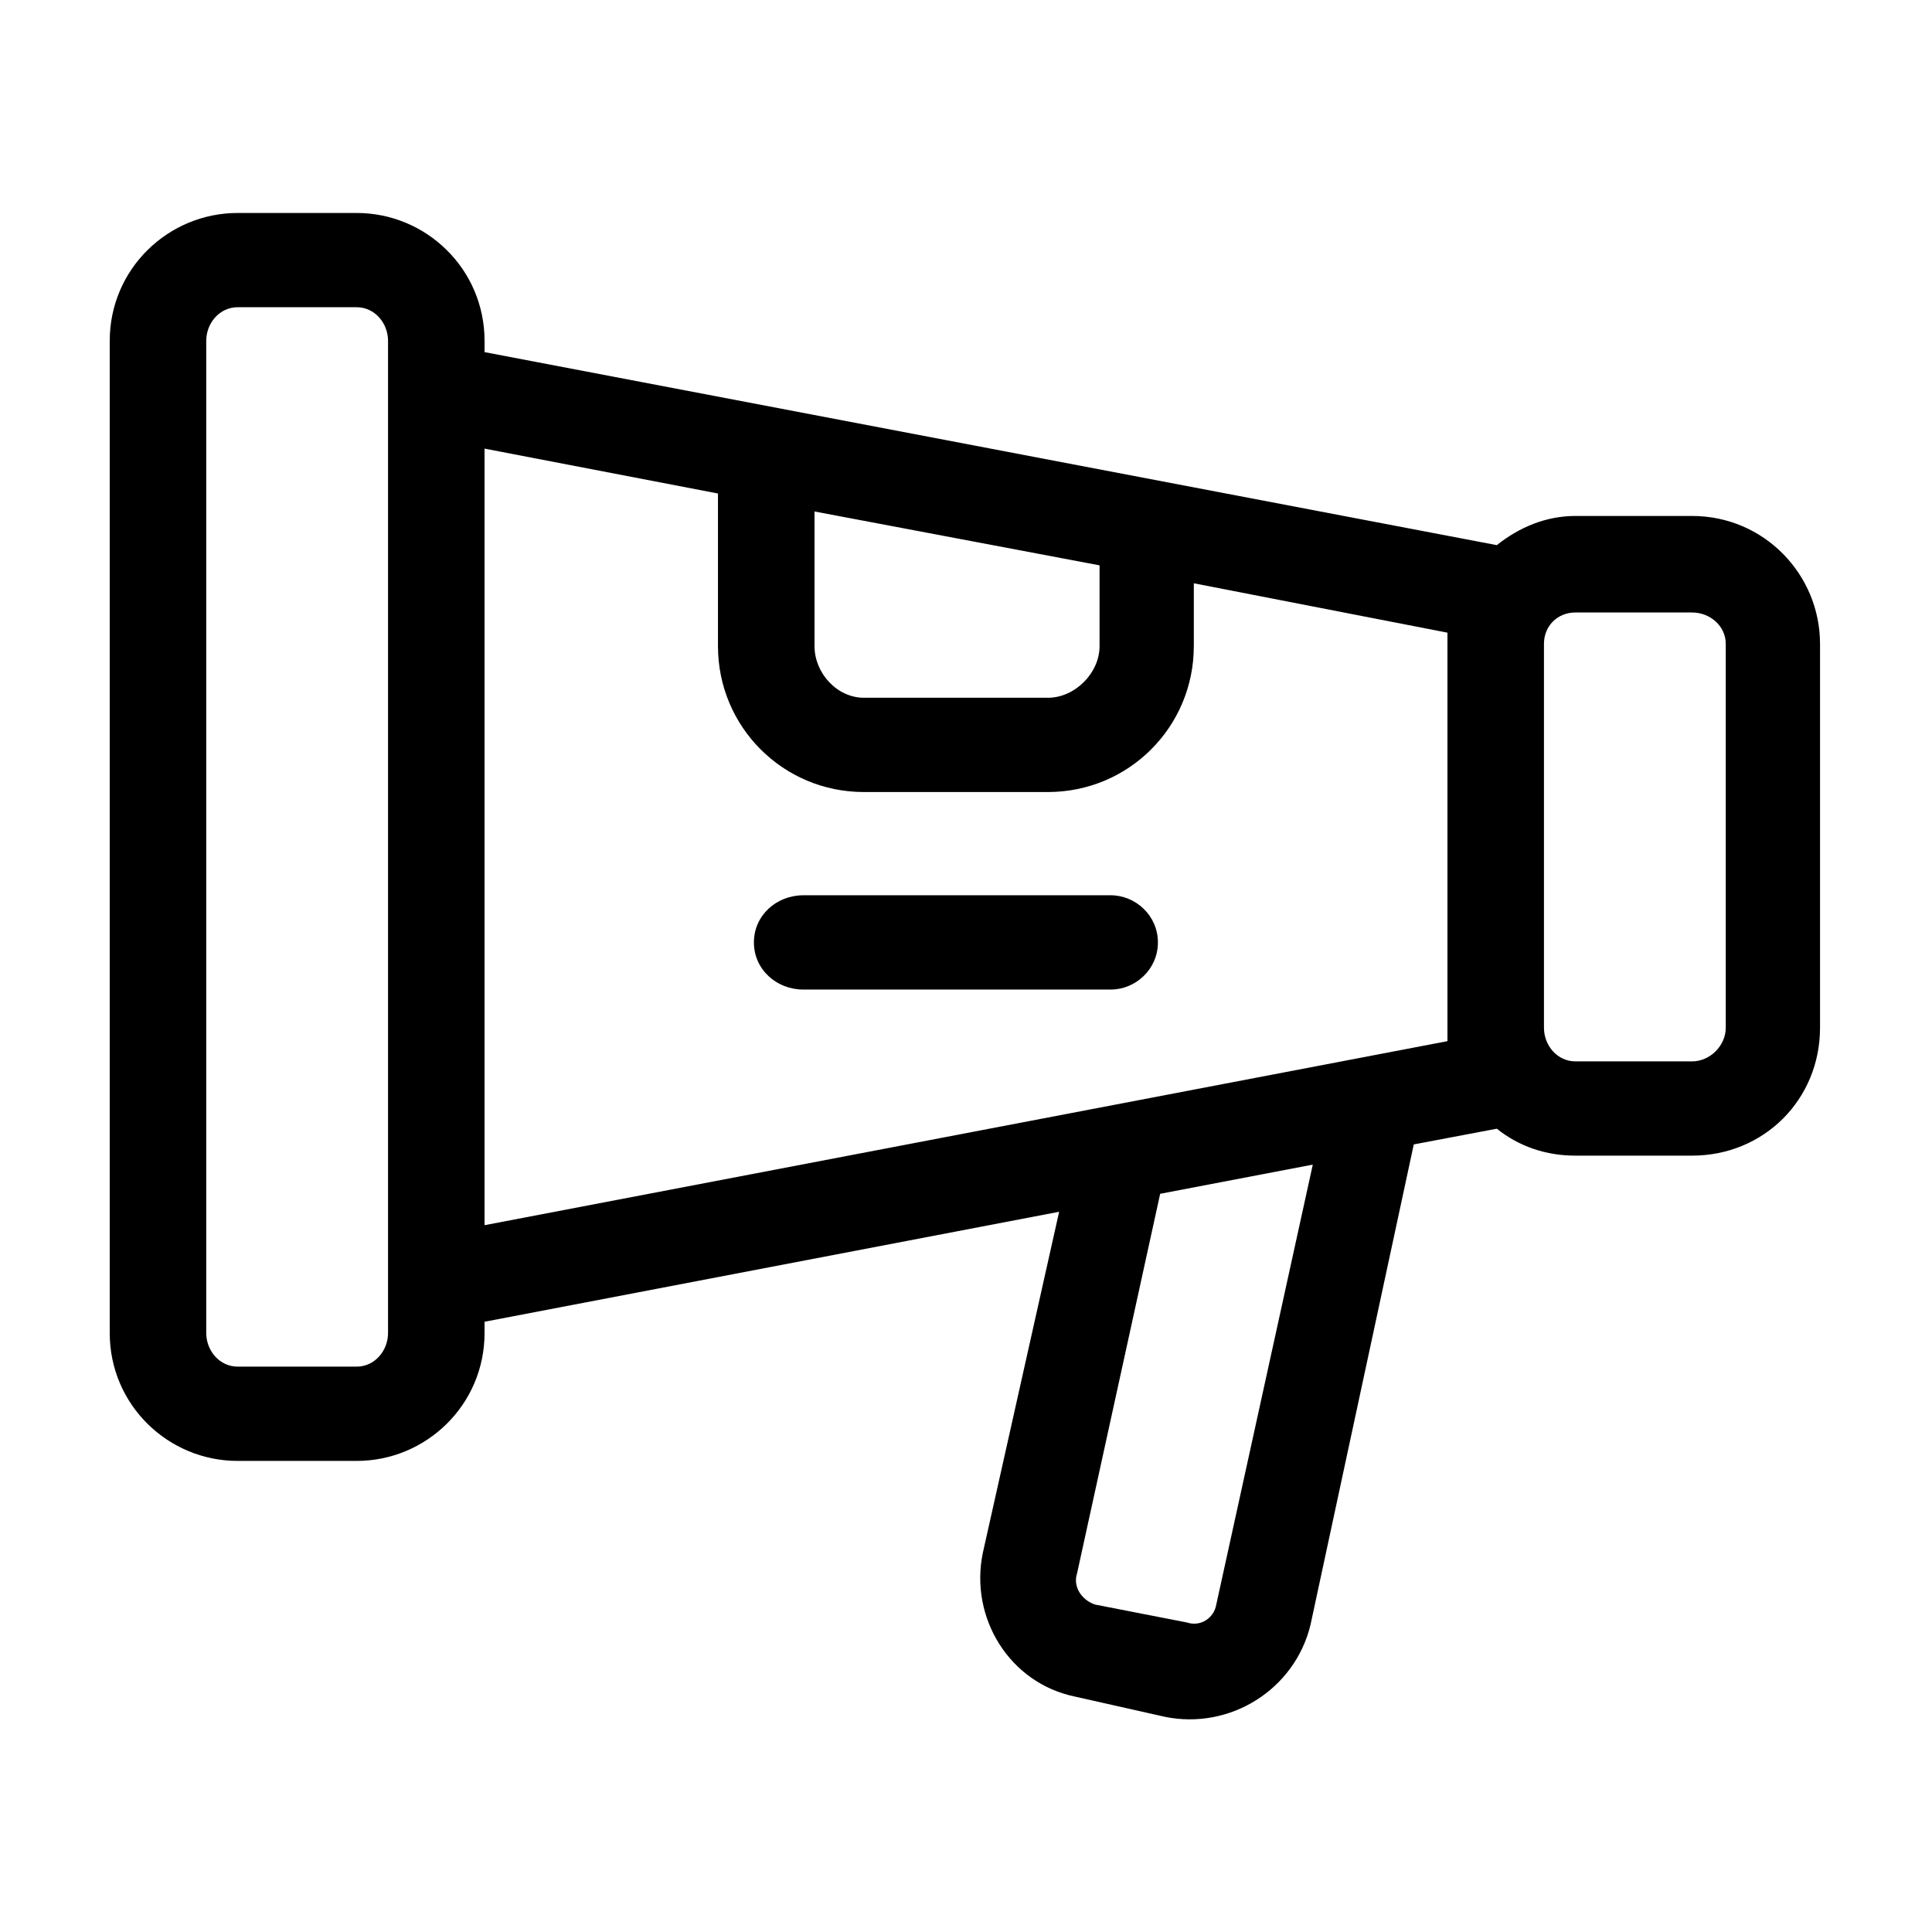
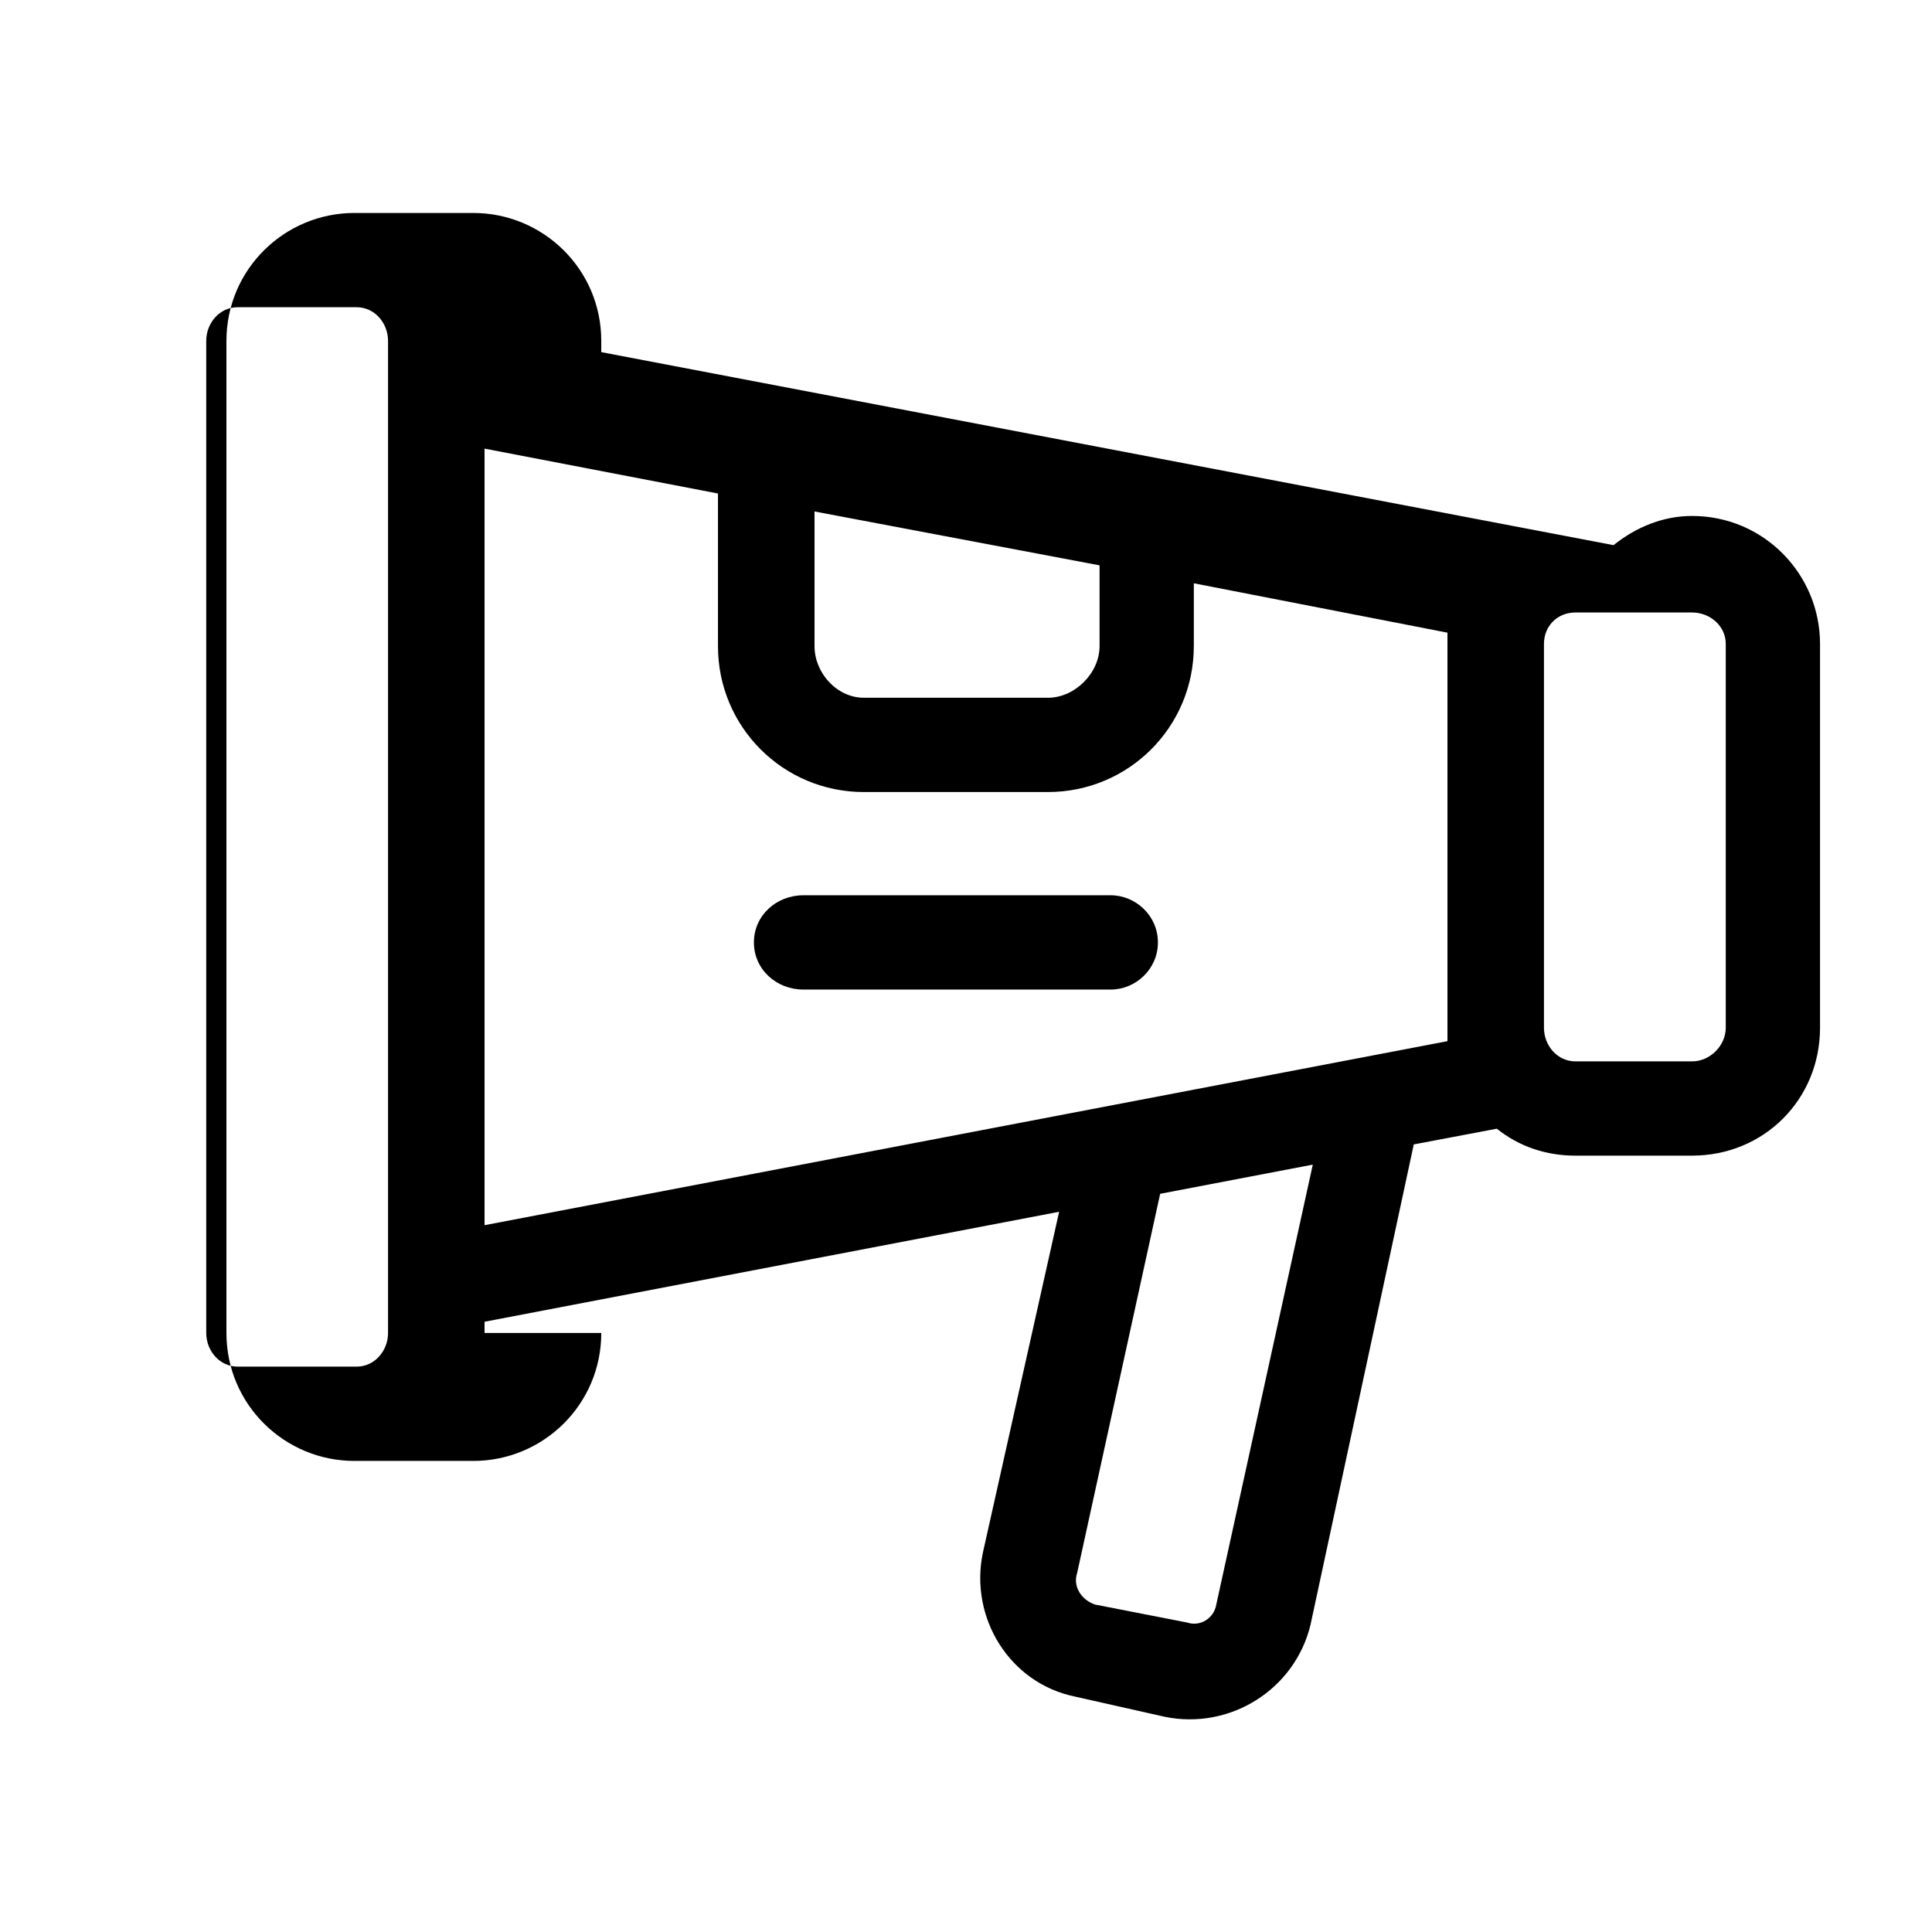
<svg xmlns="http://www.w3.org/2000/svg" fill="#000000" width="800px" height="800px" version="1.1" viewBox="144 144 512 512">
-   <path d="m272.41 497.25v-2.973l152.27-29.145-20.223 90.41c-3.57 17.25 7.137 34.5 24.387 38.066l23.793 5.352c17.25 3.57 34.5-7.137 38.664-24.387l27.363-127.29 22.008-4.164c5.949 4.758 13.086 7.137 20.82 7.137h30.93c19.035 0 33.906-14.871 33.906-33.906v-101.71c0-18.438-14.871-33.906-33.906-33.906h-30.93c-7.734 0-14.871 2.973-20.82 7.734l-268.26-51.152v-2.973c0-19.035-15.465-33.906-33.906-33.906h-31.523c-18.438 0-33.906 14.871-33.906 33.906v262.91c0 19.035 15.465 33.906 33.906 33.906h31.523c18.438 0 33.906-14.871 33.906-33.906zm178.45-103.5c0-7.137-5.949-12.492-12.492-12.492h-81.488c-7.137 0-13.086 5.352-13.086 12.492 0 7.137 5.949 12.492 13.086 12.492h81.488c6.543 0 12.492-5.352 12.492-12.492zm9.516-78.516v-16.656l67.215 13.086v2.973 101.71 3.57l-255.18 48.773v-205.8l61.859 11.895v40.449c0 21.414 17.25 38.664 38.664 38.664h48.773c21.414 0 38.664-17.25 38.664-38.664zm-24.98-21.414v21.414c0 7.137-6.543 13.68-13.68 13.68h-48.773c-7.137 0-13.086-6.543-13.086-13.68v-35.688l75.543 14.277zm16.059 166.55 40.449-7.734-25.578 116.59c-0.594 3.57-4.164 5.949-7.734 4.758l-24.387-4.758c-3.57-1.191-5.949-4.758-4.758-8.328zm149.89-44.016v-101.71c0-4.758-4.164-8.328-8.922-8.328h-30.93c-4.758 0-8.328 3.57-8.328 8.328v101.71c0 4.758 3.57 8.922 8.328 8.922h30.93c4.758 0 8.922-4.164 8.922-8.922zm-354.51 80.895v-262.91c0-4.758-3.57-8.922-8.328-8.922h-31.523c-4.758 0-8.328 4.164-8.328 8.922v262.91c0 4.758 3.57 8.922 8.328 8.922h31.523c4.758 0 8.328-4.164 8.328-8.922z" fill-rule="evenodd" />
+   <path d="m272.41 497.25v-2.973l152.27-29.145-20.223 90.41c-3.57 17.25 7.137 34.5 24.387 38.066l23.793 5.352c17.25 3.57 34.5-7.137 38.664-24.387l27.363-127.29 22.008-4.164c5.949 4.758 13.086 7.137 20.82 7.137h30.93c19.035 0 33.906-14.871 33.906-33.906v-101.71c0-18.438-14.871-33.906-33.906-33.906c-7.734 0-14.871 2.973-20.82 7.734l-268.26-51.152v-2.973c0-19.035-15.465-33.906-33.906-33.906h-31.523c-18.438 0-33.906 14.871-33.906 33.906v262.91c0 19.035 15.465 33.906 33.906 33.906h31.523c18.438 0 33.906-14.871 33.906-33.906zm178.45-103.5c0-7.137-5.949-12.492-12.492-12.492h-81.488c-7.137 0-13.086 5.352-13.086 12.492 0 7.137 5.949 12.492 13.086 12.492h81.488c6.543 0 12.492-5.352 12.492-12.492zm9.516-78.516v-16.656l67.215 13.086v2.973 101.71 3.57l-255.18 48.773v-205.8l61.859 11.895v40.449c0 21.414 17.25 38.664 38.664 38.664h48.773c21.414 0 38.664-17.25 38.664-38.664zm-24.98-21.414v21.414c0 7.137-6.543 13.68-13.68 13.68h-48.773c-7.137 0-13.086-6.543-13.086-13.68v-35.688l75.543 14.277zm16.059 166.55 40.449-7.734-25.578 116.59c-0.594 3.57-4.164 5.949-7.734 4.758l-24.387-4.758c-3.57-1.191-5.949-4.758-4.758-8.328zm149.89-44.016v-101.71c0-4.758-4.164-8.328-8.922-8.328h-30.93c-4.758 0-8.328 3.57-8.328 8.328v101.71c0 4.758 3.57 8.922 8.328 8.922h30.93c4.758 0 8.922-4.164 8.922-8.922zm-354.51 80.895v-262.91c0-4.758-3.57-8.922-8.328-8.922h-31.523c-4.758 0-8.328 4.164-8.328 8.922v262.91c0 4.758 3.57 8.922 8.328 8.922h31.523c4.758 0 8.328-4.164 8.328-8.922z" fill-rule="evenodd" />
</svg>